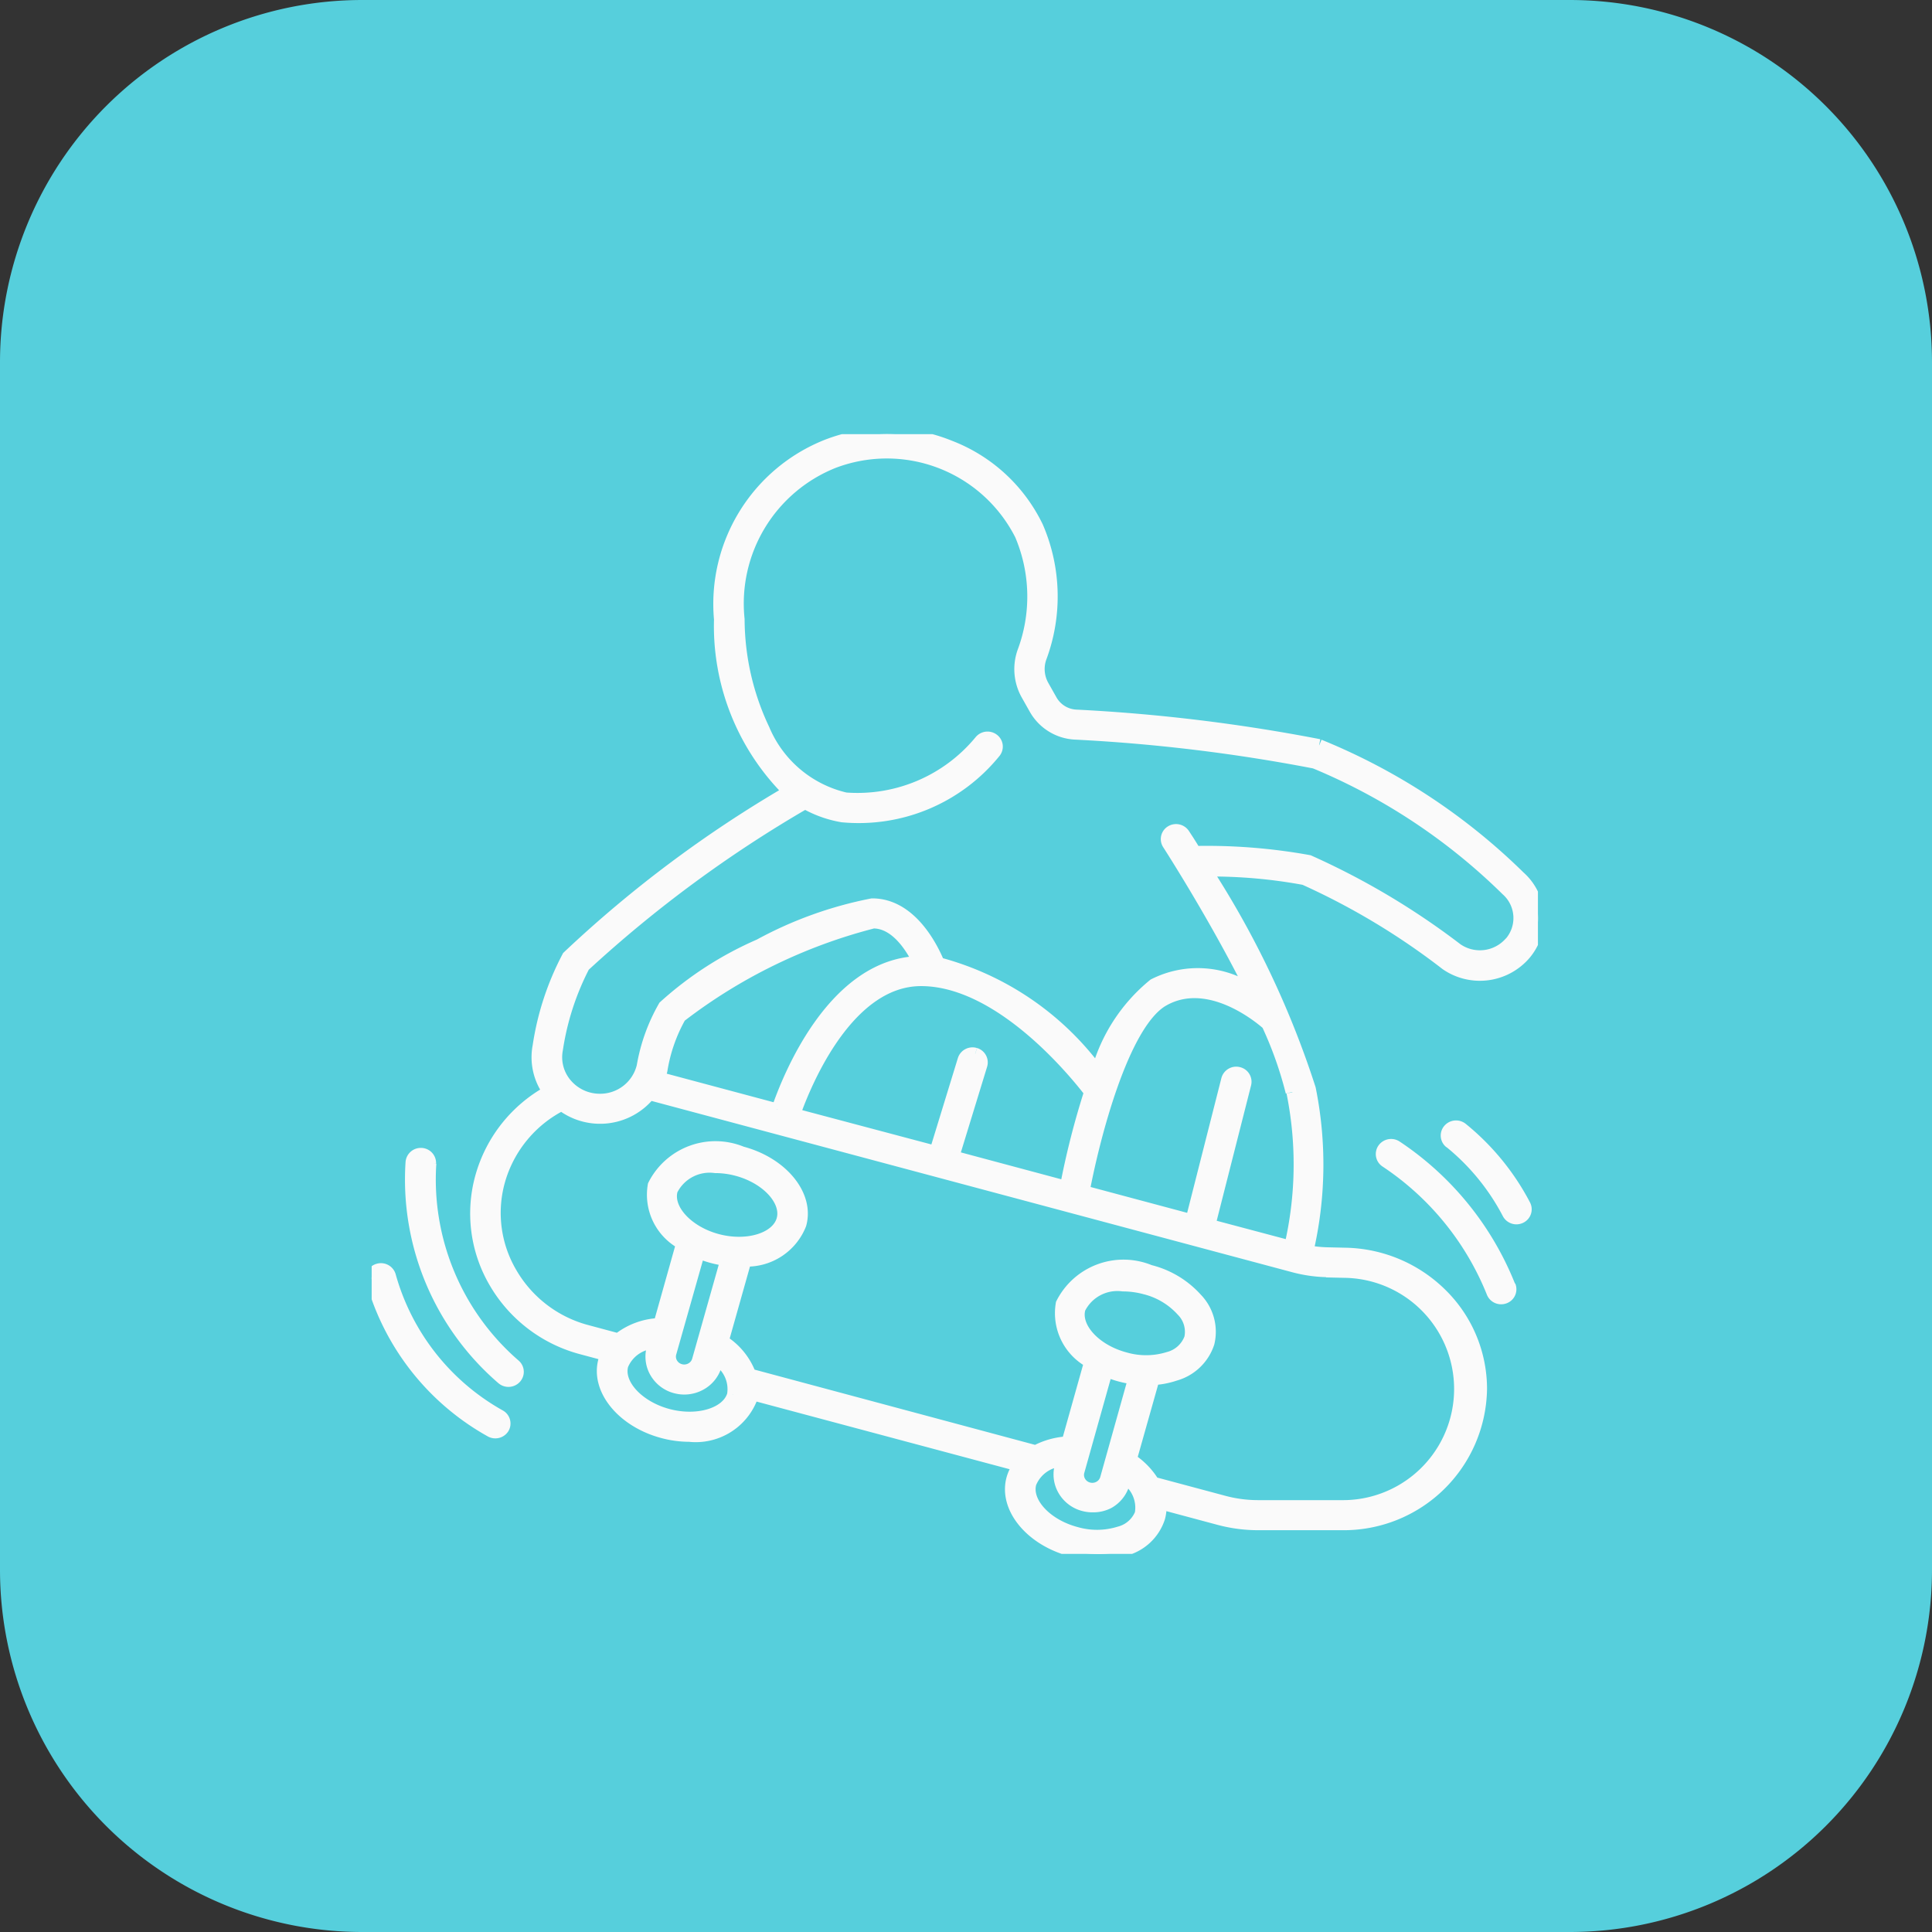
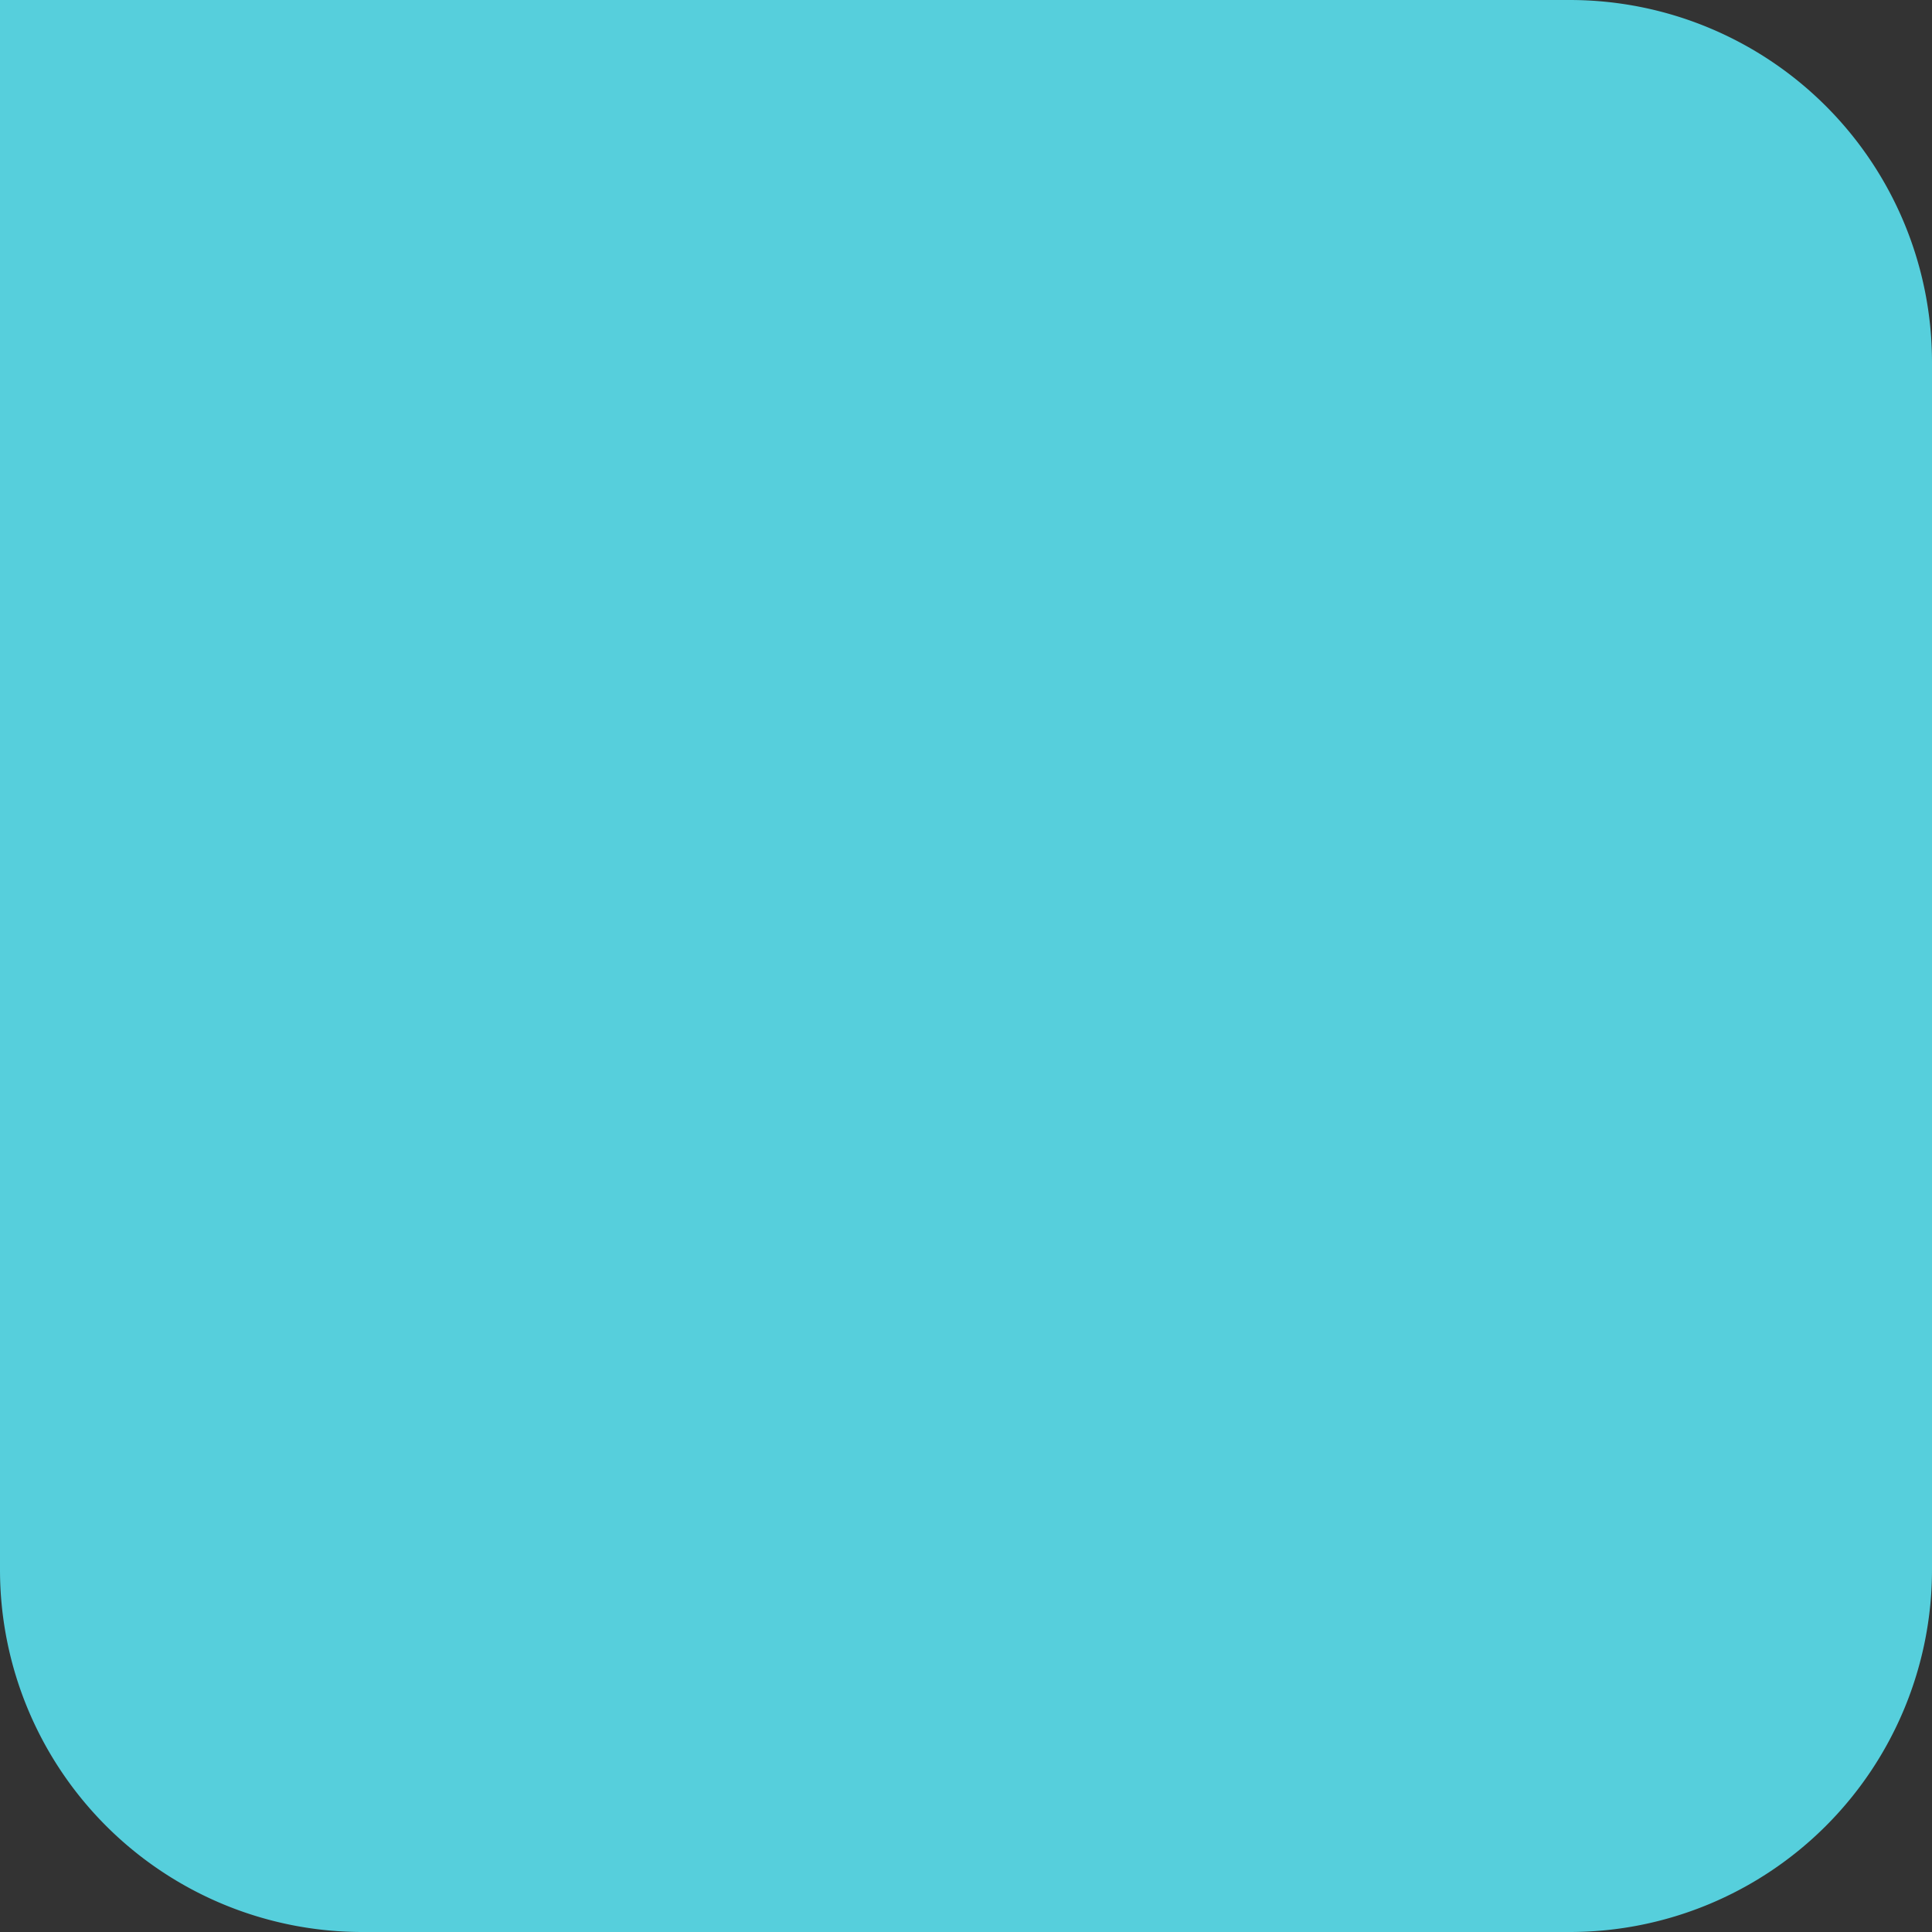
<svg xmlns="http://www.w3.org/2000/svg" width="32" height="32" viewBox="0 0 32 32">
  <rect x="0" y="0" width="32" height="32" fill="#333333" stroke="none" />
  <defs>
    <clipPath id="clip-path">
      <rect id="Rectangle_1603" data-name="Rectangle 1603" width="19.317" height="18.546" fill="#fafafa" stroke="#fafafa" stroke-width="0.2" />
    </clipPath>
  </defs>
  <g id="Groupe_4025" data-name="Groupe 4025" transform="translate(0 -107.5)">
-     <path id="Tracé_9445" data-name="Tracé 9445" d="M6,0H26a6,6,0,0,1,6,6V26a6,6,0,0,1-6,6H6a6,6,0,0,1-6-6V6A6,6,0,0,1,6,0Z" transform="translate(0 107.5)" fill="#56cfdc" />
+     <path id="Tracé_9445" data-name="Tracé 9445" d="M6,0H26a6,6,0,0,1,6,6V26a6,6,0,0,1-6,6H6a6,6,0,0,1-6-6A6,6,0,0,1,6,0Z" transform="translate(0 107.5)" fill="#56cfdc" />
    <g id="Groupe_3933" data-name="Groupe 3933" transform="translate(6.156 114.691)">
      <g id="Groupe_3932" data-name="Groupe 3932" clip-path="url(#clip-path)">
-         <path id="Tracé_9689" data-name="Tracé 9689" d="M15.693,5.151a28.758,28.758,0,0,0-4.029-.489.5.5,0,0,1-.409-.254l-.136-.241a.566.566,0,0,1-.04-.464,2.9,2.9,0,0,0-.054-2.165A2.672,2.672,0,0,0,9.569.2,2.751,2.751,0,0,0,7.535.189,2.825,2.825,0,0,0,5.77,3.067,3.868,3.868,0,0,0,6.909,5.92,19.961,19.961,0,0,0,3.252,8.655a4.624,4.624,0,0,0-.486,1.479.978.978,0,0,0,.165.756,2.33,2.33,0,0,0-1.113,1.4,2.253,2.253,0,0,0,.227,1.764,2.363,2.363,0,0,0,1.442,1.091l.4.107a.654.654,0,0,0-.033.088c-.135.478.3,1.013.969,1.191a1.706,1.706,0,0,0,.439.059.991.991,0,0,0,1.019-.6A.651.651,0,0,0,6.3,15.9l4.422,1.182a.671.671,0,0,0-.108.216c-.135.478.3,1.013.969,1.191a1.732,1.732,0,0,0,.446.06,1.412,1.412,0,0,0,.46-.073.811.811,0,0,0,.553-.529.66.66,0,0,0,.021-.239l.974.261a2.51,2.51,0,0,0,.648.085h1.389a2.274,2.274,0,0,0,2.3-2.24,2.2,2.2,0,0,0-.656-1.566,2.319,2.319,0,0,0-1.594-.673l-.3-.007a2,2,0,0,1-.325-.035,6.334,6.334,0,0,0,.039-2.69,15.277,15.277,0,0,0-1.717-3.616,8.474,8.474,0,0,1,1.627.141,11.679,11.679,0,0,1,2.349,1.412.983.983,0,0,0,1.3-.164.917.917,0,0,0-.089-1.285,10.212,10.212,0,0,0-3.313-2.177M5.987,15.909c-.089.314-.584.467-1.081.334s-.843-.511-.754-.825a.6.6,0,0,1,.528-.369l-.026.091a.513.513,0,0,0,.052.4.538.538,0,0,0,.328.248.559.559,0,0,0,.144.019.552.552,0,0,0,.268-.069.527.527,0,0,0,.255-.319l.026-.091a.583.583,0,0,1,.26.579m-.568-2.352a1.724,1.724,0,0,0,.456.122l-.47,1.663a.23.23,0,0,1-.111.139.24.24,0,0,1-.18.022.234.234,0,0,1-.143-.108.223.223,0,0,1-.023-.175ZM4.97,12.521a.7.7,0,0,1,.721-.382,1.4,1.4,0,0,1,.36.048c.5.133.843.511.754.825s-.584.467-1.081.334-.843-.511-.754-.825m7.776,5.343a.521.521,0,0,1-.36.327,1.252,1.252,0,0,1-.721.007c-.5-.133-.843-.511-.754-.825A.6.6,0,0,1,11.439,17l-.026.091a.513.513,0,0,0,.052.4.537.537,0,0,0,.328.248.559.559,0,0,0,.144.019A.552.552,0,0,0,12.2,17.7a.527.527,0,0,0,.255-.319l.026-.091a.583.583,0,0,1,.26.579m-.568-2.352a1.736,1.736,0,0,0,.224.077,1.777,1.777,0,0,0,.232.046L12.164,17.3a.23.23,0,0,1-.111.139.241.241,0,0,1-.18.022.234.234,0,0,1-.143-.108.223.223,0,0,1-.023-.175Zm-.449-1.036a.7.7,0,0,1,.721-.382,1.4,1.4,0,0,1,.36.048,1.227,1.227,0,0,1,.616.365.5.5,0,0,1,.138.46.521.521,0,0,1-.36.327,1.252,1.252,0,0,1-.721.007c-.5-.133-.843-.511-.754-.825m4.086-.614.3.007a1.941,1.941,0,1,1-.045,3.882H14.685a2.2,2.2,0,0,1-.567-.074l-1.169-.313a1.221,1.221,0,0,0-.376-.388l.376-1.331a1.372,1.372,0,0,0,.358-.07.811.811,0,0,0,.553-.529.785.785,0,0,0-.2-.73,1.535,1.535,0,0,0-.771-.462,1.144,1.144,0,0,0-1.458.543.918.918,0,0,0,.469.966L11.526,16.7a1.265,1.265,0,0,0-.527.147L6.268,15.578a1.123,1.123,0,0,0-.454-.557l.376-1.333a.951.951,0,0,0,.91-.6c.135-.478-.3-1.013-.969-1.191a1.144,1.144,0,0,0-1.458.543.918.918,0,0,0,.469.966L4.767,14.74a1.166,1.166,0,0,0-.683.253l-.515-.138A2.059,2.059,0,0,1,2.312,13.9a1.964,1.964,0,0,1-.2-1.538,2.034,2.034,0,0,1,1.035-1.254A1.051,1.051,0,0,0,4.6,10.933l.075.018,10.6,2.834a2.314,2.314,0,0,0,.546.078m-5.825-3.6a.154.154,0,0,0-.191.1l-.467,1.523L7,11.265c.182-.513.879-2.223,2.1-2.223,1.313,0,2.554,1.535,2.8,1.855a13.347,13.347,0,0,0-.4,1.569l-1.867-.5.465-1.517a.149.149,0,0,0-.1-.186m-3.285.921-1.953-.522h0a.956.956,0,0,0,.039-.126,2.657,2.657,0,0,1,.31-.889,8.837,8.837,0,0,1,3.2-1.56c.37,0,.627.4.752.657-1.413.047-2.155,1.9-2.34,2.441m8.53-.284a6.017,6.017,0,0,1-.036,2.555L13.875,13.1l.594-2.338a.149.149,0,0,0-.112-.181.154.154,0,0,0-.186.109l-.592,2.33-1.787-.478c.162-.862.645-2.779,1.317-3.164.745-.426,1.587.269,1.729.394a6.256,6.256,0,0,1,.4,1.126m3.623-2.48a.669.669,0,0,1-.886.112,12.31,12.31,0,0,0-2.452-1.459,9.461,9.461,0,0,0-1.885-.15c-.1-.167-.172-.272-.185-.293a.156.156,0,0,0-.211-.047.147.147,0,0,0-.048.206c.012.018.783,1.214,1.386,2.431a1.606,1.606,0,0,0-1.624-.1,2.824,2.824,0,0,0-.936,1.433A4.792,4.792,0,0,0,9.39,8.764c-.107-.259-.459-.975-1.1-.975a6.494,6.494,0,0,0-1.868.673A5.774,5.774,0,0,0,4.846,9.479a3.015,3.015,0,0,0-.357.993.724.724,0,0,1-.708.553.732.732,0,0,1-.559-.256.689.689,0,0,1-.154-.58,4.429,4.429,0,0,1,.447-1.38,20.732,20.732,0,0,1,3.664-2.7,1.885,1.885,0,0,0,.616.22,2.9,2.9,0,0,0,2.526-1.062.146.146,0,0,0-.026-.209.156.156,0,0,0-.215.025,2.635,2.635,0,0,1-2.231.952A1.947,1.947,0,0,1,6.494,4.893a4.291,4.291,0,0,1-.417-1.826A2.519,2.519,0,0,1,7.65.465a2.486,2.486,0,0,1,3.1,1.2,2.615,2.615,0,0,1,.042,1.945.858.858,0,0,0,.061.7l.136.241a.809.809,0,0,0,.658.408,28.49,28.49,0,0,1,3.974.481A9.974,9.974,0,0,1,18.8,7.547a.624.624,0,0,1,.06.875M.971,12.078a4.067,4.067,0,0,0,1.4,3.344.146.146,0,0,1,.007.211.156.156,0,0,1-.217.007,4.35,4.35,0,0,1-1.5-3.577.153.153,0,0,1,.161-.141.151.151,0,0,1,.145.157M.005,14.021a.149.149,0,0,1,.106-.184.154.154,0,0,1,.189.1,3.833,3.833,0,0,0,1.827,2.323.147.147,0,0,1,.053.2.154.154,0,0,1-.132.073.156.156,0,0,1-.078-.021,4.123,4.123,0,0,1-1.966-2.5m18.845.094a.148.148,0,0,1-.083.195.156.156,0,0,1-.058.011.153.153,0,0,1-.142-.092A4.707,4.707,0,0,0,16.8,12.048a.147.147,0,0,1-.043-.207.156.156,0,0,1,.213-.042,5,5,0,0,1,1.877,2.315m-.984-2.382a.146.146,0,0,1-.021-.21.156.156,0,0,1,.216-.021,4.046,4.046,0,0,1,1.039,1.27.147.147,0,0,1-.066.2.156.156,0,0,1-.07.017.154.154,0,0,1-.136-.081,3.748,3.748,0,0,0-.961-1.177" transform="translate(0 0)" fill="#fafafa" stroke="#fafafa" stroke-width="0.2" />
-       </g>
+         </g>
    </g>
  </g>
</svg>